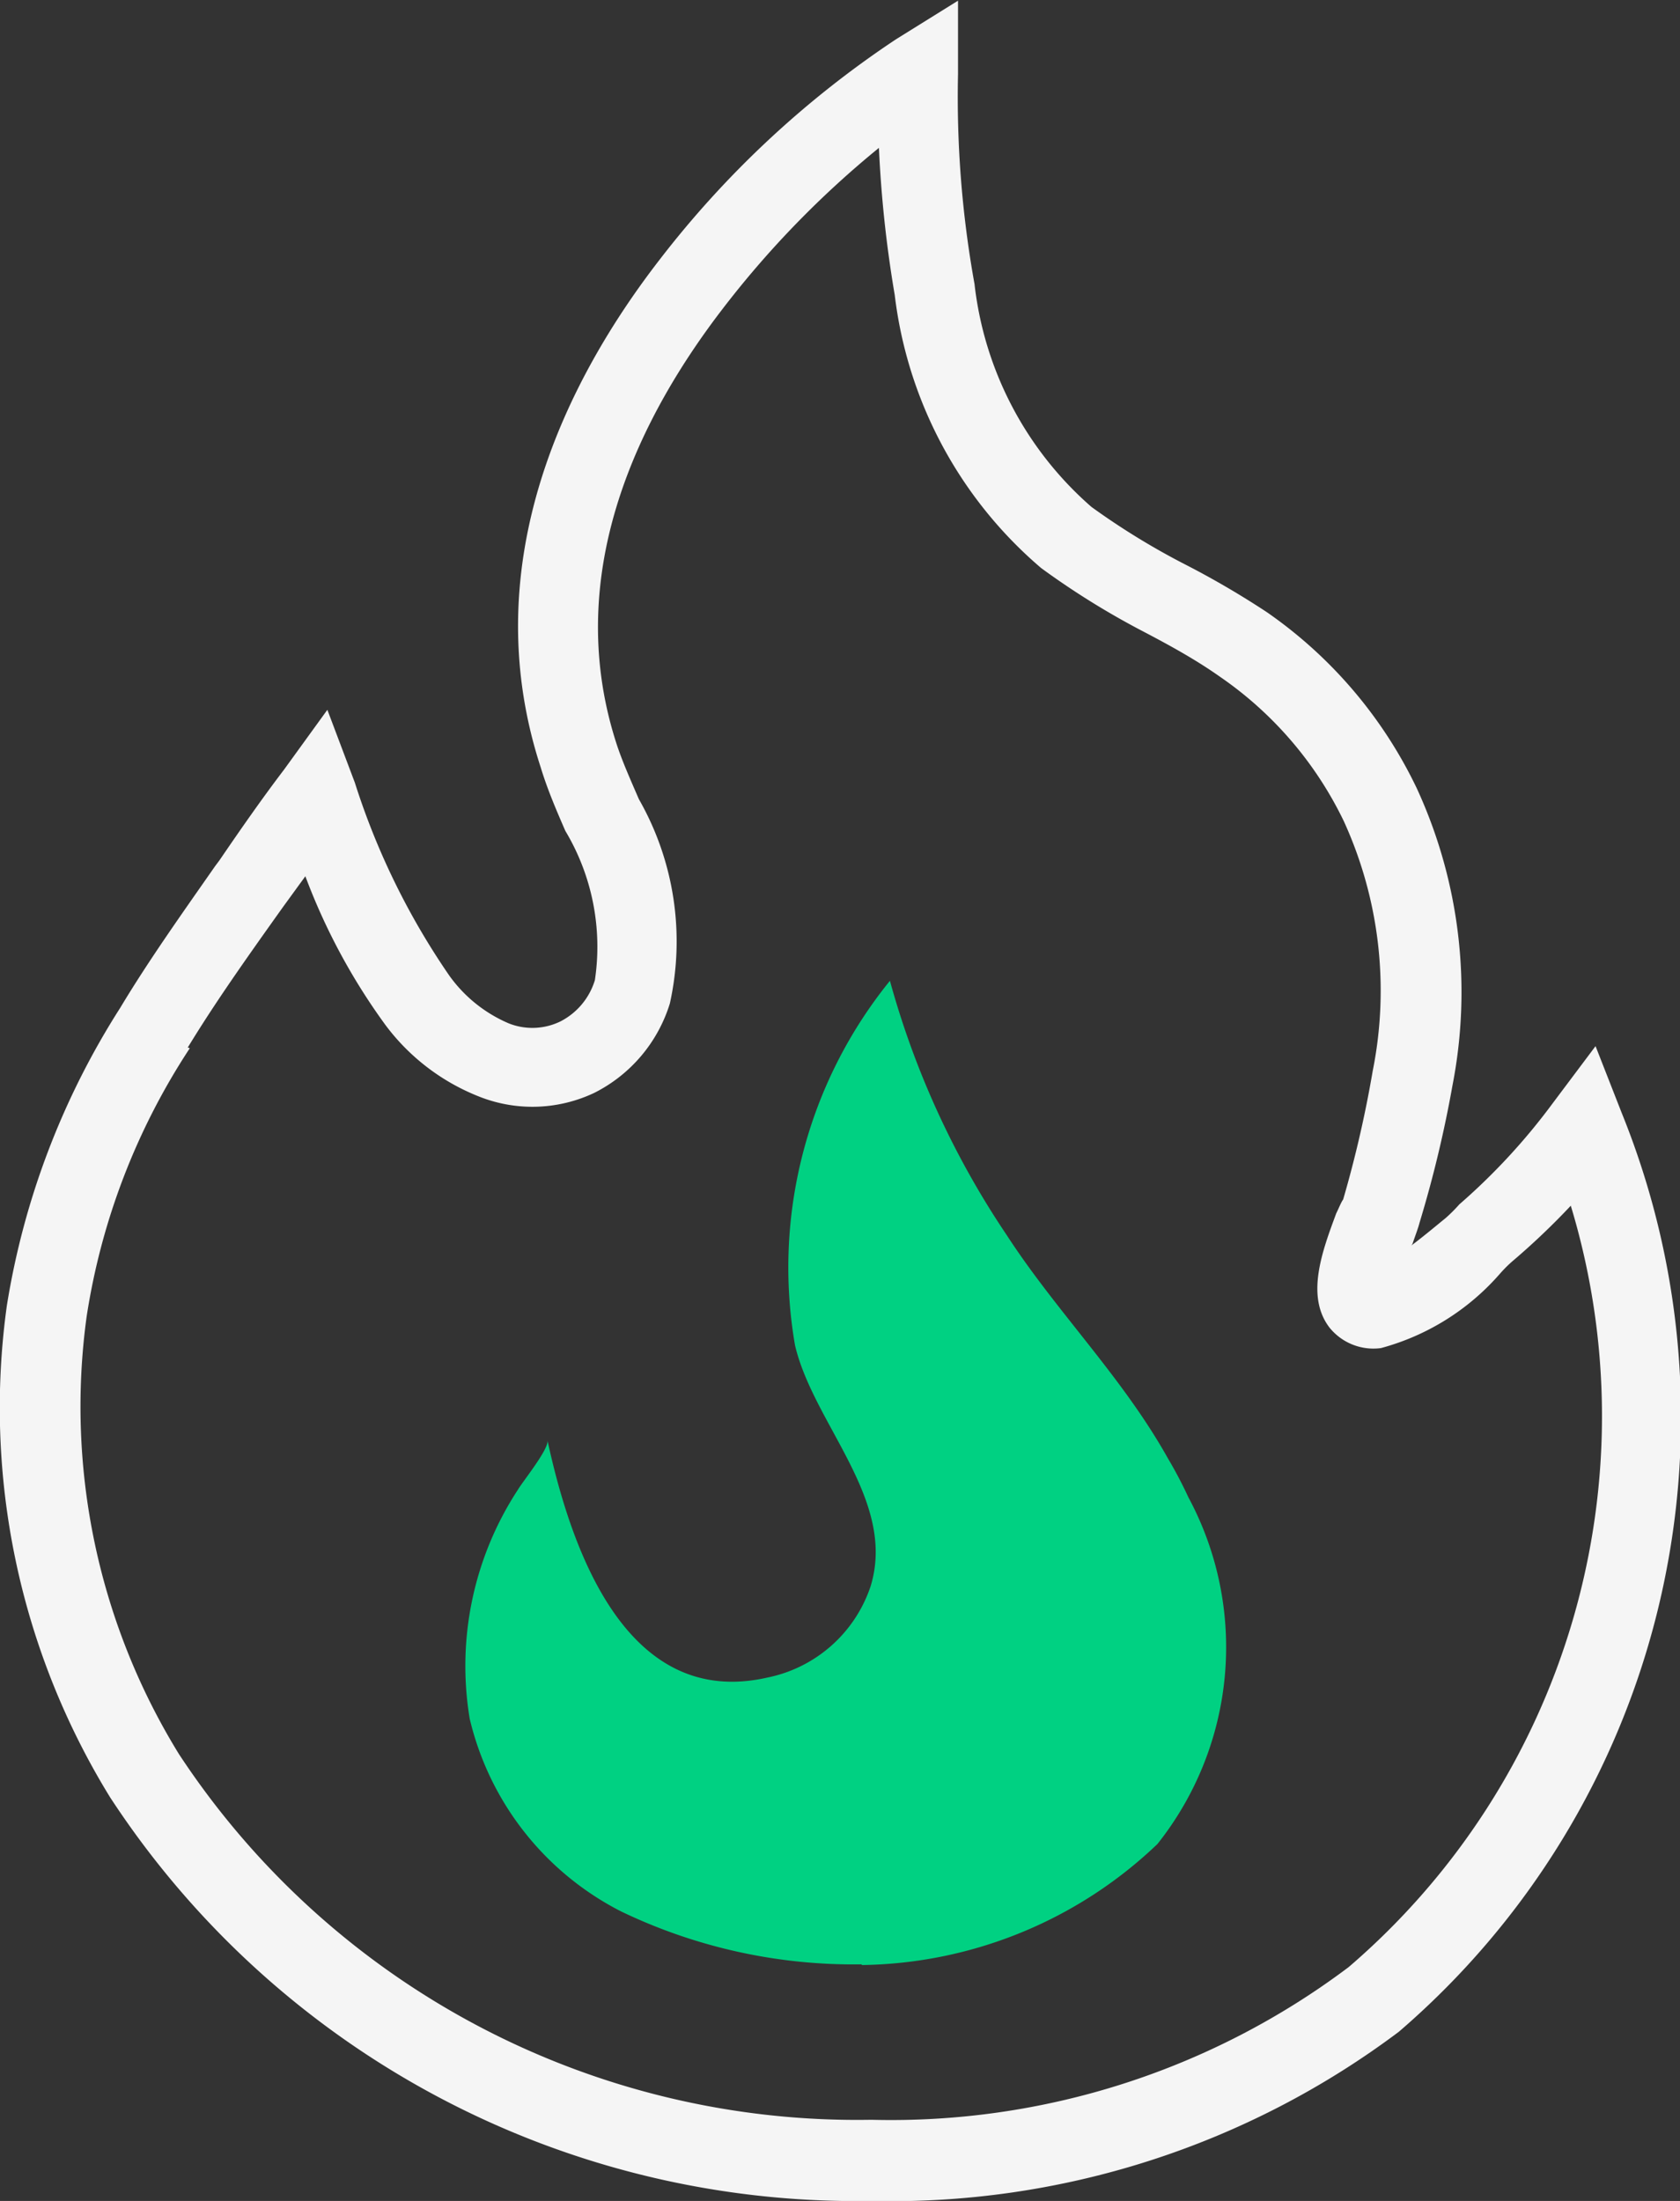
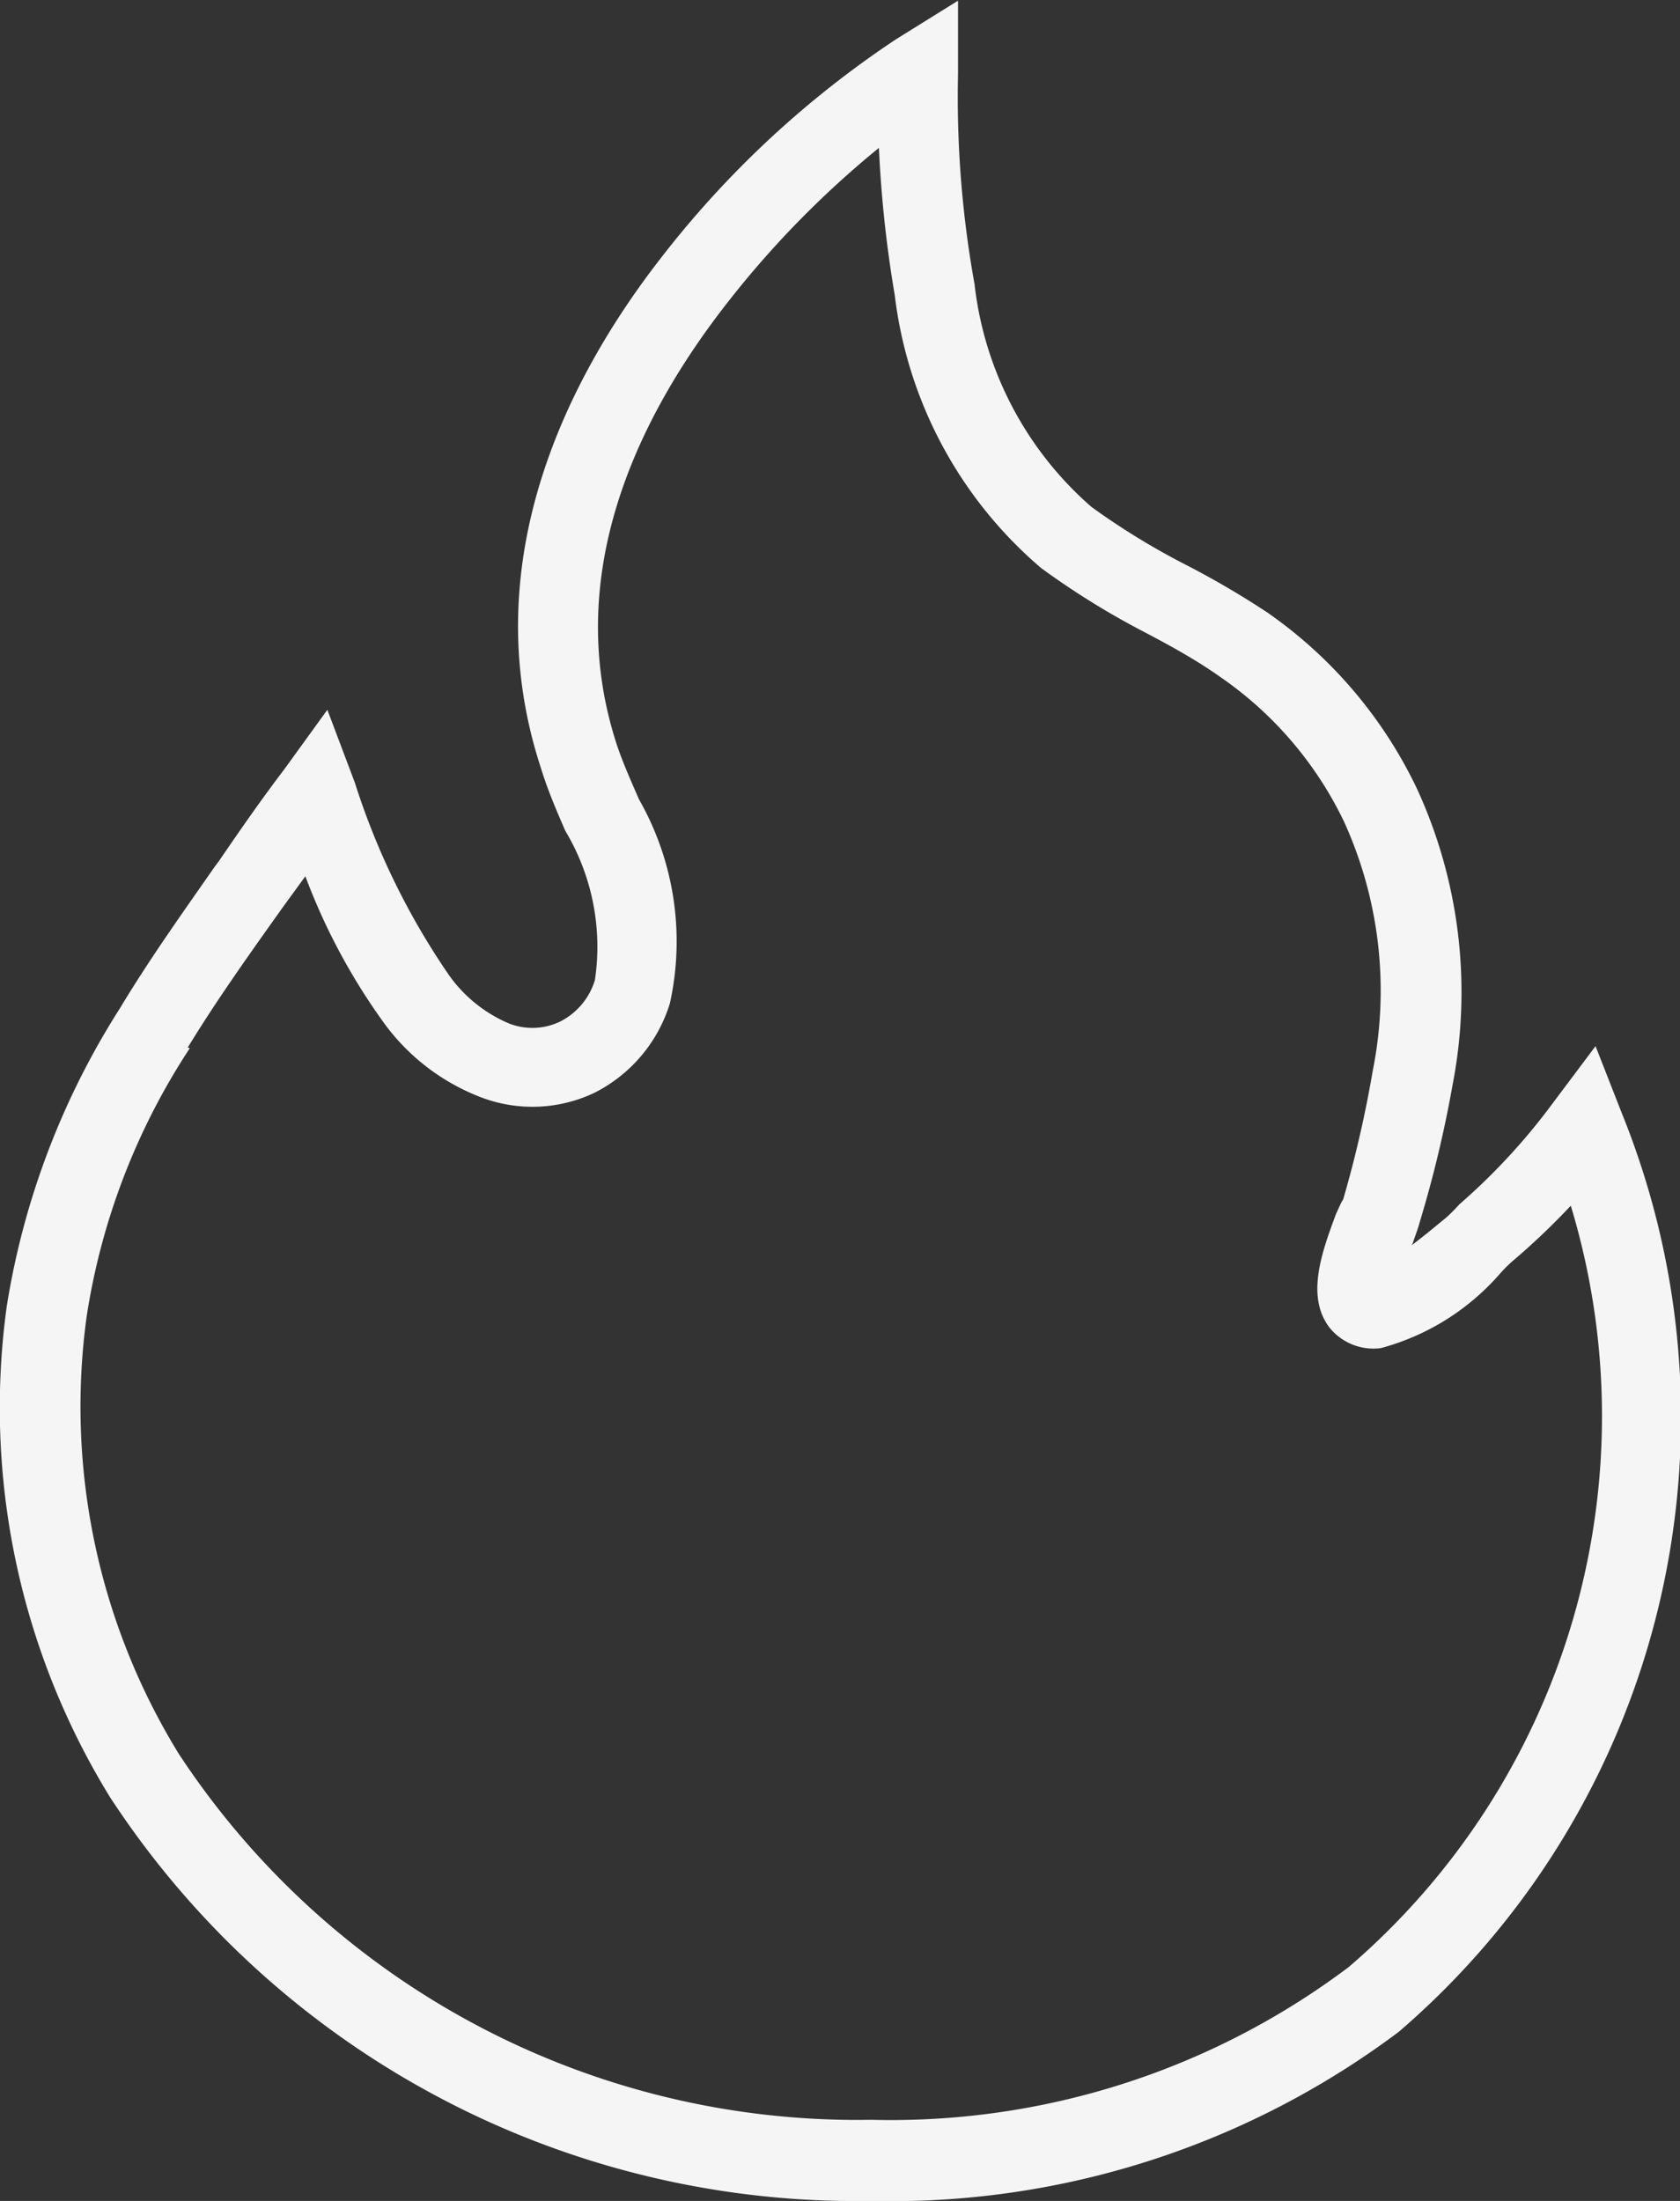
<svg xmlns="http://www.w3.org/2000/svg" width="24.428" height="32">
  <rect width="100%" height="100%" fill="#333333" stroke="none" />
  <defs>
    <style>.a{fill:#f5f5f5;}.b{fill:#00d182;}</style>
  </defs>
  <path d="M12.66 32A12.96 12.96 0 0 1 1.6 26.13a10.8 10.8 0 0 1-1.5-7.15 11.38 11.38 0 0 1 1.65-4.33c.42-.7.92-1.4 1.38-2.06l.06-.08c.3-.44.62-.9.94-1.32l.63-.87.4 1.06a10.6 10.6 0 0 0 1.37 2.8 2.05 2.05 0 0 0 .87.7.93.93 0 0 0 .75-.03 1 1 0 0 0 .5-.6 3.28 3.28 0 0 0-.43-2.17c-.13-.3-.26-.6-.36-.93-.97-2.98.4-5.65 1.72-7.36A14.35 14.35 0 0 1 13.03.57l.9-.56v1.07a15.29 15.29 0 0 0 .24 3.05 5.05 5.05 0 0 0 1.7 3.24 10.55 10.55 0 0 0 1.35.83 12.7 12.7 0 0 1 1.2.7 6.55 6.55 0 0 1 2.18 2.56 7.08 7.08 0 0 1 .52 4.32 17.25 17.25 0 0 1-.48 2c-.02.08-.06.18-.1.3a.1.1 0 0 1-.02.03c.2-.15.4-.32.5-.4a2.36 2.36 0 0 0 .2-.2 9.13 9.13 0 0 0 1.35-1.46l.63-.84.38.97a11.78 11.78 0 0 1-3.24 13.36A12.3 12.3 0 0 1 12.66 32zm-9.9-16.76a9.8 9.8 0 0 0-1.5 3.9A9.63 9.63 0 0 0 2.6 25.5a11.8 11.8 0 0 0 10.07 5.32 11.07 11.07 0 0 0 6.94-2.22 10.55 10.55 0 0 0 3.23-11.07 10.45 10.45 0 0 1-.84.8c-.07.06-.13.12-.2.2a3.5 3.5 0 0 1-1.72 1.07.82.82 0 0 1-.75-.3c-.35-.46-.1-1.12.1-1.66.04-.08.07-.16.1-.2a16.75 16.75 0 0 0 .43-1.87 5.93 5.93 0 0 0-.42-3.63 5.38 5.38 0 0 0-1.8-2.1c-.34-.24-.7-.44-1.1-.65a11.6 11.6 0 0 1-1.5-.93 6.18 6.18 0 0 1-2.13-3.97 17.4 17.4 0 0 1-.23-2.14A14.02 14.02 0 0 0 10.5 4.5c-1.15 1.5-2.35 3.78-1.54 6.3.08.25.2.52.33.82a4.17 4.17 0 0 1 .45 2.97 2.17 2.17 0 0 1-1.1 1.3 2.1 2.1 0 0 1-1.63.07 3.13 3.13 0 0 1-1.4-1.05 9.03 9.03 0 0 1-1.17-2.17l-.32.44-.05.07c-.52.73-.95 1.34-1.34 1.98z" class="a" />
-   <path d="M12.53 28.57a6.34 6.34 0 0 0 4.3-1.76 4.6 4.6 0 0 0 .45-5.04 6.3 6.3 0 0 0-.3-.57c-.66-1.18-1.62-2.13-2.34-3.24a12.58 12.58 0 0 1-1.7-3.7 6.62 6.62 0 0 0-1.38 5.3c.27 1.15 1.48 2.25 1.1 3.5a2 2 0 0 1-1.5 1.33c-2.06.47-2.86-1.88-3.2-3.45.03.12-.36.6-.43.72a4.68 4.68 0 0 0-.7 3.33 4.24 4.24 0 0 0 2.2 2.8 7.8 7.8 0 0 0 3.5.77" class="b" />
</svg>